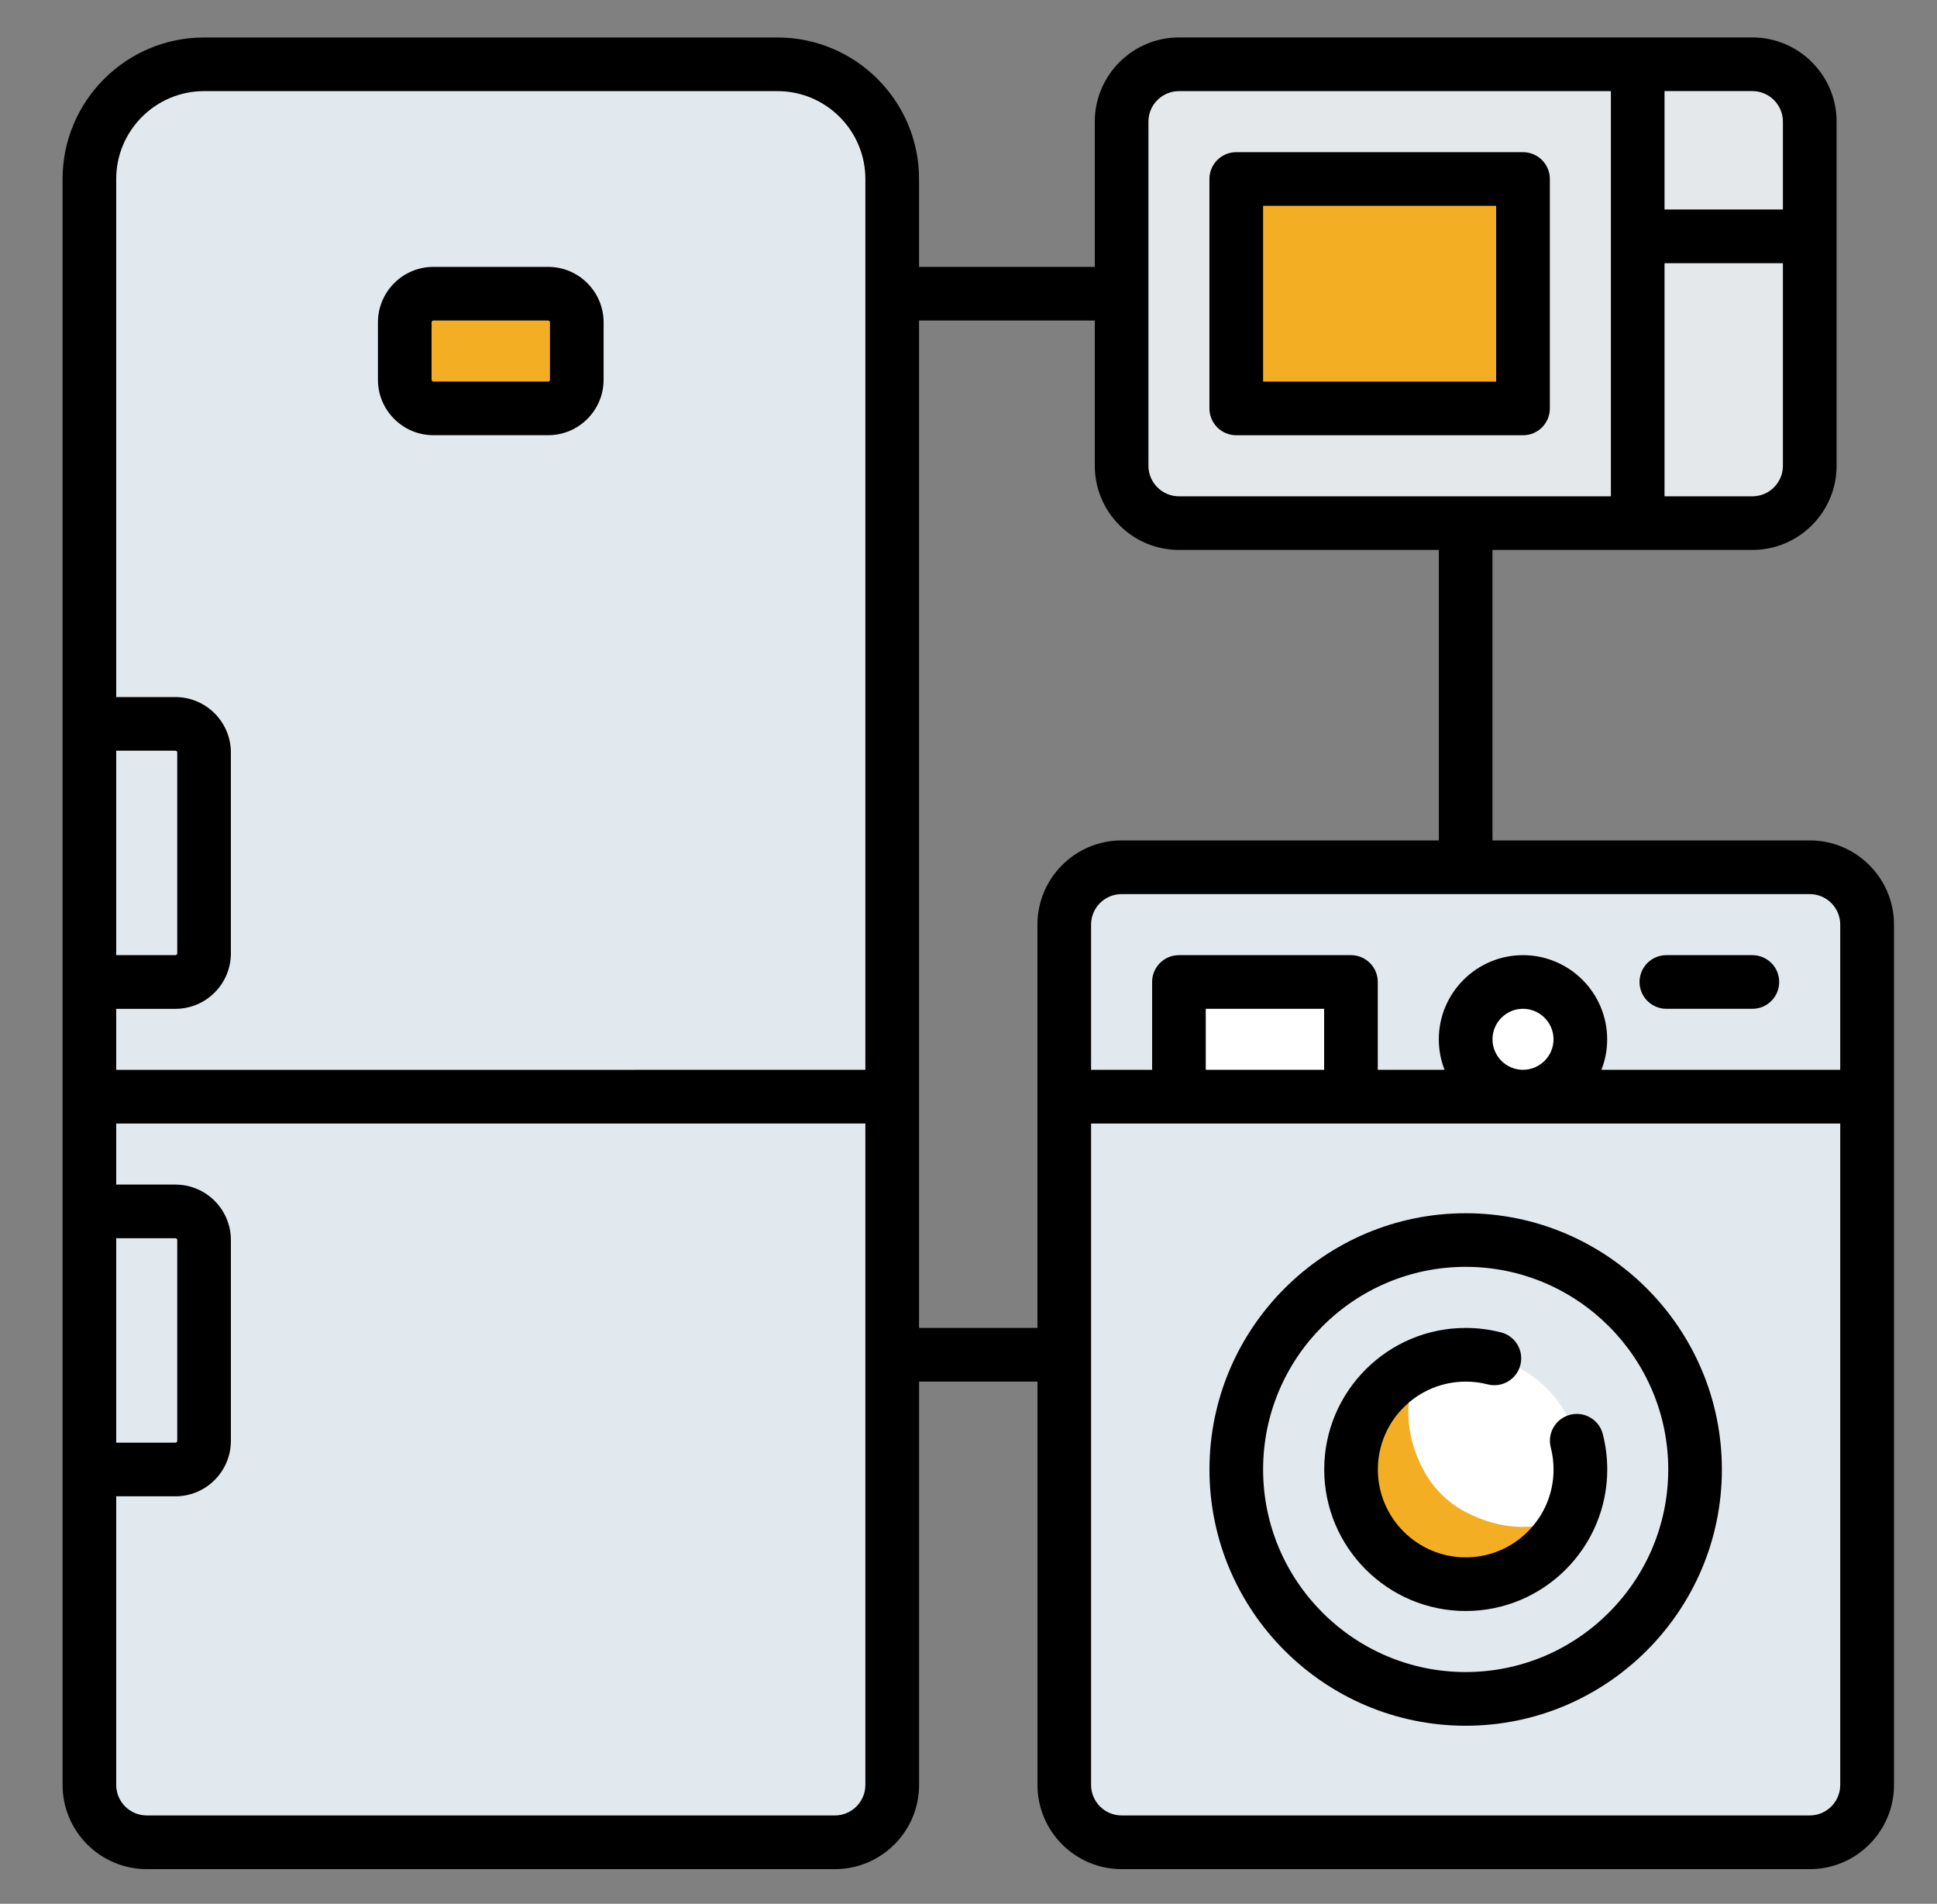
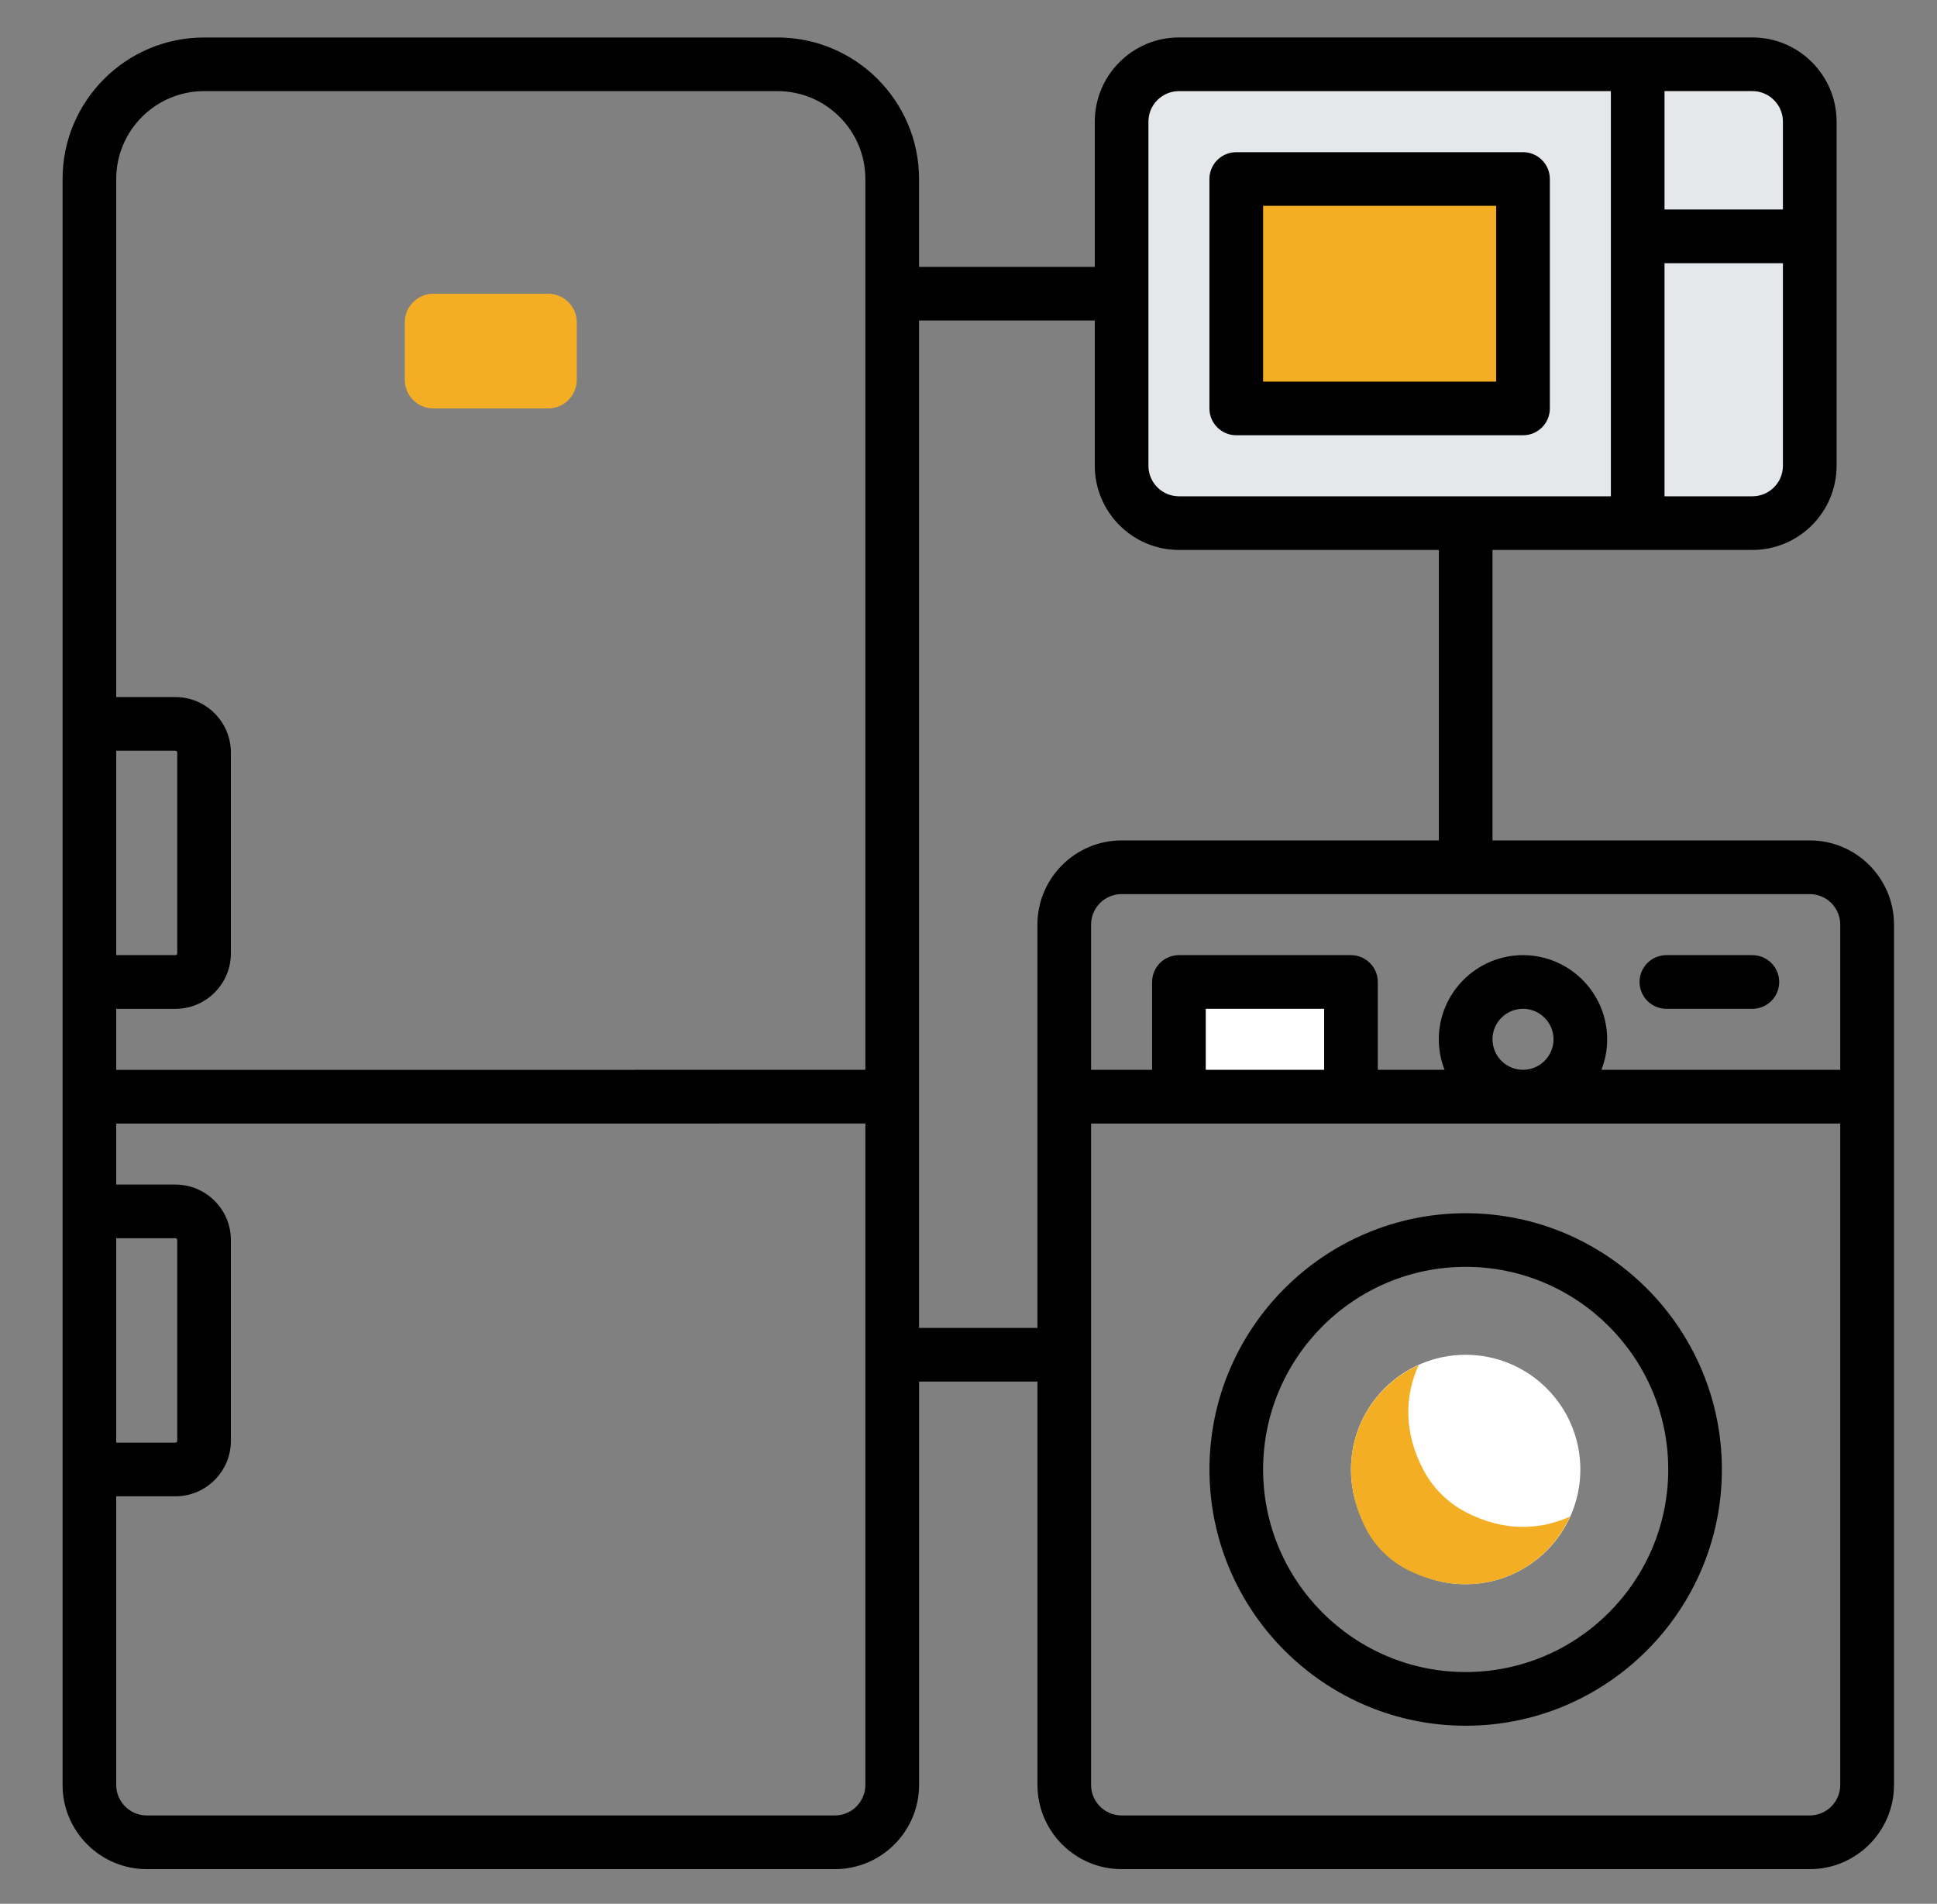
<svg xmlns="http://www.w3.org/2000/svg" id="Layer_1" version="1.1" viewBox="0 0 484.615 476.224">
  <rect x="0" y="0" width="484.615" height="476.224" fill="#808080" stroke="none" />
  <defs>
    <style>
      .st0 {
        fill: #f4ae24;
      }

      .st1 {
        fill: #e2e9ee;
      }

      .st2 {
        fill: #fff;
      }

      .st3 {
        fill: #e4e8eb;
      }
    </style>
  </defs>
  <path class="st3" d="M438.425,130.857h-143.47c-7.92,0-14.35-6.43-14.35-14.35V30.427c0-7.92,6.42-14.35,14.35-14.35h143.47c7.92,0,14.35,6.43,14.35,14.35v86.08c0,7.92-6.43,14.35-14.35,14.35Z" />
-   <path class="st1" d="M208.875,460.847H36.705c-7.92,0-14.35-6.43-14.35-14.35V44.777c0-15.85,12.85-28.7,28.7-28.7h143.47c15.85,0,28.7,12.85,28.7,28.7v401.72c0,7.92-6.43,14.35-14.35,14.35h0Z" />
  <path class="st0" d="M137.135,102.167h-28.7c-3.96,0-7.17-3.21-7.17-7.17v-14.35c0-3.96,3.21-7.17,7.17-7.17h28.7c3.96,0,7.17,3.21,7.17,7.17v14.35c0,3.96-3.21,7.18-7.17,7.18v-.01Z" />
-   <path class="st1" d="M452.775,460.847h-172.17c-7.92,0-14.35-6.43-14.35-14.35v-215.21c0-7.92,6.42-14.35,14.35-14.35h172.17c7.92,0,14.35,6.42,14.35,14.35v215.21c0,7.92-6.43,14.35-14.35,14.35Z" />
  <path class="st2" d="M395.385,367.587c0,15.85-12.85,28.7-28.7,28.7s-28.69-12.85-28.69-28.7,12.85-28.69,28.69-28.69,28.7,12.85,28.7,28.69Z" />
  <path class="st2" d="M294.955,245.637h43.04v28.7h-43.04v-28.7Z" />
-   <path class="st2" d="M395.385,259.977c0,7.92-6.43,14.35-14.35,14.35s-14.35-6.42-14.35-14.35,6.43-14.35,14.35-14.35,14.35,6.43,14.35,14.35Z" />
  <path class="st0" d="M366.425,378.087c-4.29-2.29-7.89-5.88-10.19-10.17-5.19-9.66-4.74-18.86-1.31-26.44-13.94,6.3-22.01,23.31-13.34,40.62,2.28,4.54,6.05,8.33,10.6,10.61,17.31,8.67,34.33.6,40.62-13.34-7.56,3.42-16.74,3.87-26.38-1.27v-.01Z" />
  <path class="st0" d="M373.865,102.167h-57.39c-3.96,0-7.17-3.21-7.17-7.17v-43.04c0-3.96,3.21-7.17,7.17-7.17h57.39c3.96,0,7.17,3.21,7.17,7.17v43.04c0,3.96-3.21,7.17-7.17,7.17h0Z" />
  <path d="M452.775,210.227h-79.37v-72.66h65.03c11.61,0,21.06-9.45,21.06-21.06V30.427c0-11.61-9.45-21.06-21.06-21.06h-143.47c-11.61,0-21.06,9.45-21.06,21.06v36.33h-43.97v-21.98c0-19.52-15.88-35.4-35.41-35.4H51.055c-19.52,0-35.4,15.88-35.4,35.4v401.72c0,11.61,9.45,21.06,21.06,21.06h172.17c11.61,0,21.06-9.45,21.06-21.06v-100.89h29.62v100.89c0,11.61,9.45,21.06,21.06,21.06h172.17c11.61,0,21.06-9.45,21.06-21.06v-215.21c0-11.61-9.45-21.06-21.06-21.06h-.02ZM460.405,231.287v36.33h-59.75c.93-2.37,1.44-4.94,1.44-7.63,0-11.61-9.45-21.06-21.06-21.06s-21.06,9.45-21.06,21.06c0,2.69.51,5.26,1.44,7.63h-16.71v-21.98c0-3.71-3.01-6.71-6.71-6.71h-43.04c-3.71,0-6.71,3.01-6.71,6.71v21.98h-15.27v-36.33c0-4.21,3.43-7.63,7.63-7.63h172.17c4.21,0,7.63,3.42,7.63,7.63h0ZM373.405,259.977c0-4.21,3.43-7.63,7.63-7.63s7.64,3.43,7.64,7.63-3.43,7.63-7.64,7.63-7.63-3.42-7.63-7.63ZM301.665,267.617v-15.27h29.62v15.27h-29.62ZM438.425,124.147h-21.98v-58.31h29.62v50.68c0,4.21-3.43,7.63-7.63,7.63h-.01ZM446.065,30.427v21.98h-29.62v-29.62h21.98c4.21,0,7.64,3.43,7.64,7.63v.01ZM287.325,30.427c0-4.21,3.43-7.63,7.63-7.63h108.07v101.35h-108.07c-4.21,0-7.63-3.43-7.63-7.63V30.427ZM29.075,309.737h14.81c.26,0,.46.21.46.46v50.22c0,.26-.21.46-.46.46h-14.81v-51.14ZM29.075,187.787h14.81c.26,0,.46.21.46.46v50.22c0,.26-.21.46-.46.46h-14.81v-51.14h0ZM216.505,446.497c0,4.21-3.43,7.63-7.63,7.63H36.705c-4.21,0-7.63-3.43-7.63-7.63v-72.2h14.81c7.66,0,13.88-6.23,13.88-13.88v-50.22c0-7.66-6.23-13.88-13.88-13.88h-14.81v-15.27h151.11c3.71,0,6.71-3.01,6.71-6.71s-3.01-6.71-6.71-6.71H29.075v-15.27h14.81c7.66,0,13.88-6.23,13.88-13.88v-50.22c0-7.66-6.23-13.89-13.88-13.89h-14.81V44.777c0-12.12,9.86-21.98,21.98-21.98h143.47c12.12,0,21.98,9.86,21.98,21.98v222.84h-57.63c-3.71,0-6.71,3.01-6.71,6.71s3.01,6.71,6.71,6.71h57.63v165.46h0ZM229.935,332.177V80.177h43.97v36.33c0,11.61,9.45,21.06,21.06,21.06h65.02v72.66h-79.37c-11.61,0-21.06,9.45-21.06,21.06v100.89h-29.62ZM452.775,454.127h-172.17c-4.21,0-7.63-3.43-7.63-7.63v-165.45h187.43v165.45c0,4.21-3.43,7.63-7.63,7.63h0Z" />
-   <path d="M137.135,66.757h-28.7c-7.66,0-13.88,6.23-13.88,13.88v14.35c0,7.66,6.23,13.88,13.88,13.88h28.7c7.66,0,13.88-6.23,13.88-13.88v-14.35c0-7.66-6.23-13.88-13.88-13.88ZM137.595,94.987c0,.26-.21.46-.46.46h-28.7c-.26,0-.46-.21-.46-.46v-14.35c0-.26.21-.46.46-.46h28.7c.26,0,.46.21.46.46v14.35Z" />
  <path d="M416.905,252.347h21.52c3.71,0,6.71-3.01,6.71-6.71s-3-6.71-6.71-6.71h-21.52c-3.71,0-6.71,3.01-6.71,6.71s3.01,6.71,6.71,6.71Z" />
  <path d="M366.695,303.487c-35.34,0-64.1,28.76-64.1,64.1s28.76,64.1,64.1,64.1,64.1-28.76,64.1-64.1-28.76-64.1-64.1-64.1ZM366.695,418.257c-27.94,0-50.68-22.73-50.68-50.68s22.74-50.68,50.68-50.68,50.68,22.74,50.68,50.68-22.73,50.68-50.68,50.68Z" />
-   <path d="M392.805,353.907c-3.59.93-5.75,4.58-4.82,8.17.46,1.79.7,3.64.7,5.51,0,12.12-9.86,21.98-21.98,21.98s-21.98-9.86-21.98-21.98,9.86-21.98,21.98-21.98c1.87,0,3.72.23,5.5.69,3.59.92,7.25-1.24,8.17-4.83.93-3.59-1.23-7.25-4.82-8.17-2.88-.74-5.86-1.12-8.85-1.12-19.52,0-35.4,15.88-35.4,35.4s15.88,35.41,35.4,35.41,35.41-15.88,35.41-35.41c0-3-.38-5.98-1.12-8.86-.93-3.59-4.59-5.75-8.18-4.82l-.01.01Z" />
  <path d="M309.305,108.877h71.74c3.71,0,6.71-3,6.71-6.71v-57.39c0-3.71-3.01-6.71-6.71-6.71h-54.35c-3.71,0-6.71,3.01-6.71,6.71s3.01,6.71,6.71,6.71h47.63v43.97h-58.31v-43.97h21.98c3.71,0,6.71-3,6.71-6.71s-3.01-6.71-6.71-6.71h-28.7c-3.71,0-6.71,3.01-6.71,6.71v57.39c0,3.71,3.01,6.71,6.71,6.71h.01Z" />
</svg>